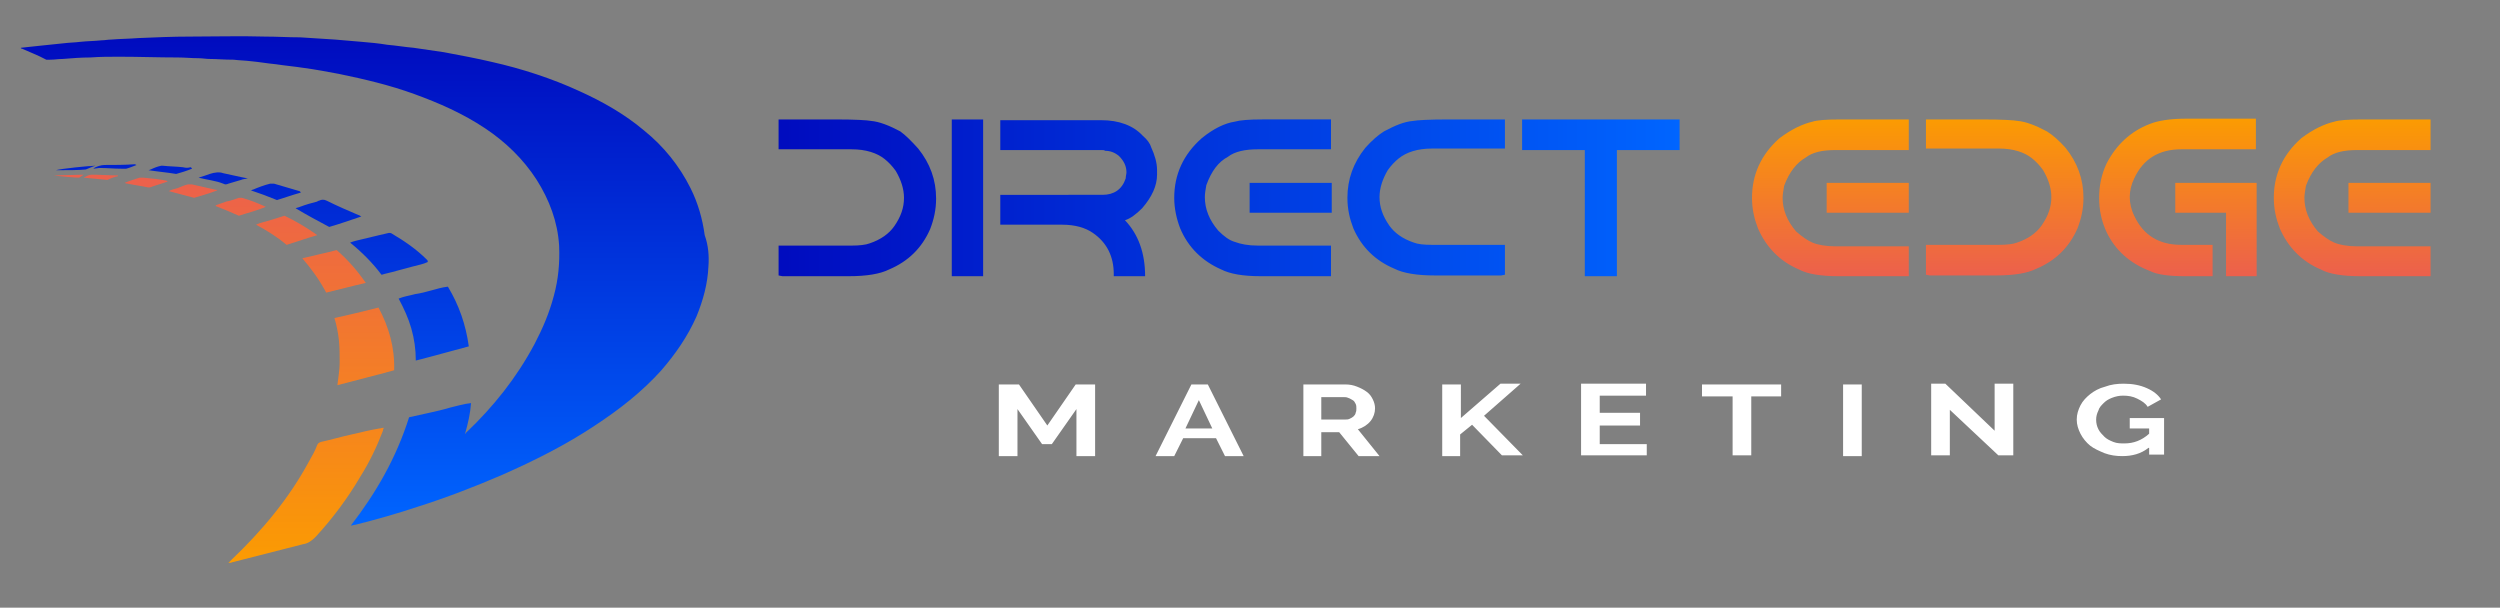
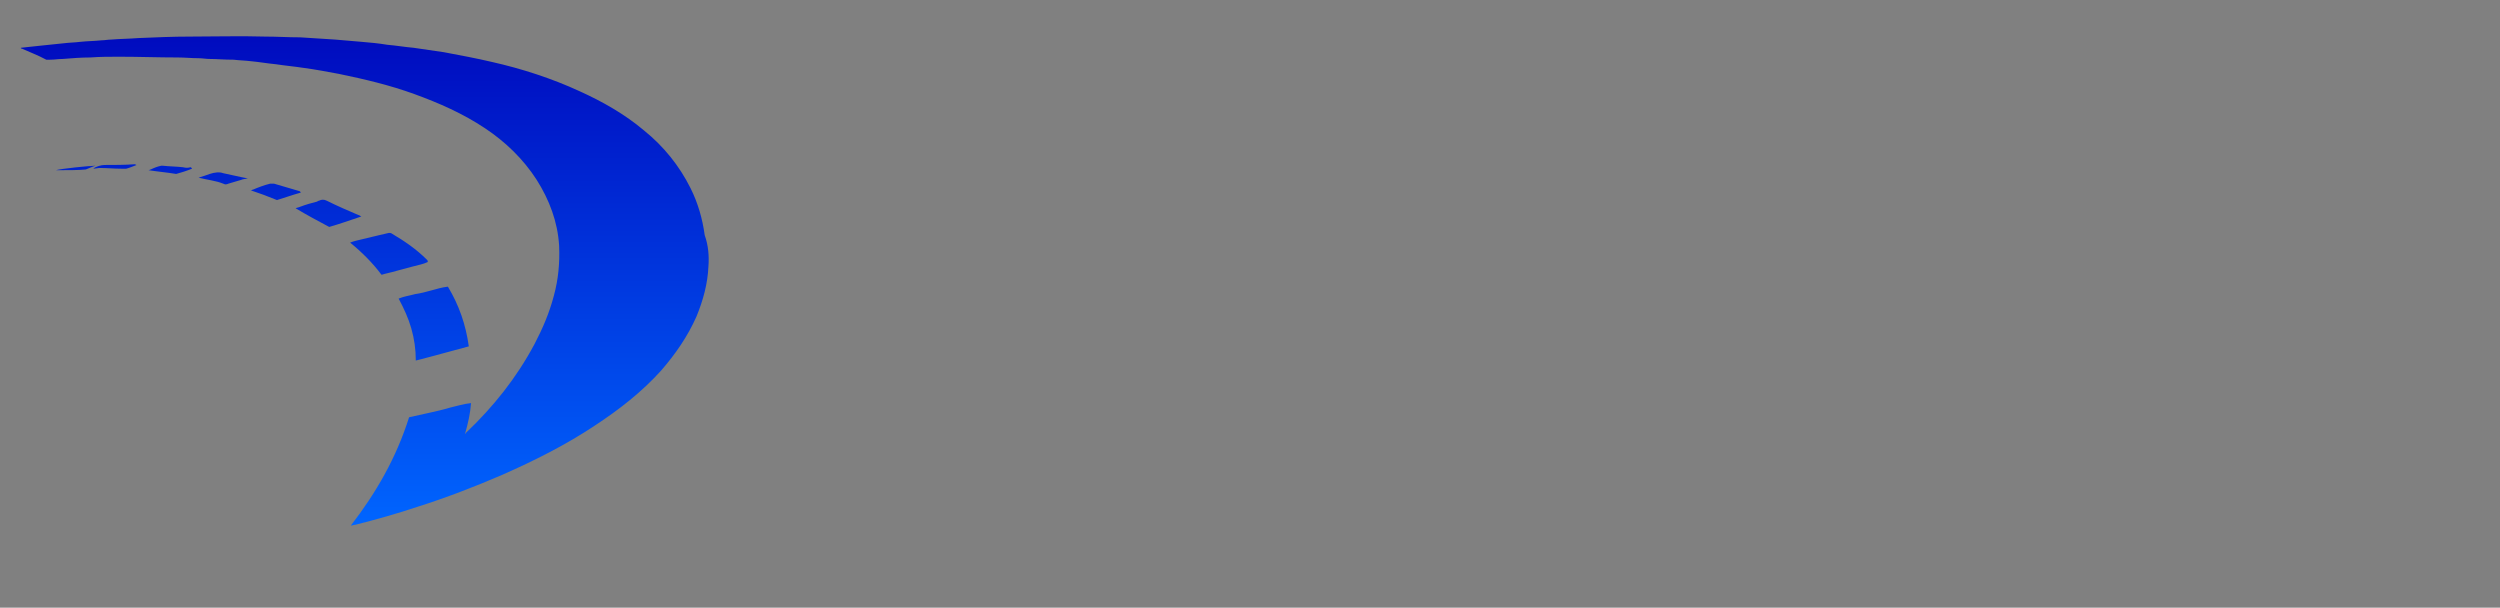
<svg xmlns="http://www.w3.org/2000/svg" version="1.1" id="Layer_1" x="0" y="0" viewBox="0 0 334.9 81.4" xml:space="preserve">
  <rect x="0" y="0" width="334.9" height="81.4" fill="#808080" stroke="none" />
  <linearGradient id="SVGID_1_" gradientUnits="userSpaceOnUse" x1="104.232" y1="26.516" x2="225.02" y2="26.516">
    <stop offset=".006" stop-color="#000cbf" />
    <stop offset=".664" stop-color="#0046e9" />
    <stop offset="1" stop-color="#0065ff" />
  </linearGradient>
-   <path d="M123 19.9c1.6 2 2.4 4.2 2.4 6.7 0 1.5-.3 2.8-.8 4.1-1.1 2.5-2.9 4.3-5.5 5.4-1.2.6-3 .9-5.4.9h-8.9l-.5-.1v-4h9.8c1 0 1.9-.1 2.4-.3 1.5-.5 2.6-1.3 3.3-2.3.9-1.3 1.3-2.5 1.3-3.8 0-1.2-.4-2.4-1.1-3.6-.5-.7-1-1.2-1.5-1.6-1-.8-2.5-1.3-4.4-1.3h-9.8v-4h7.5c2.8 0 4.4.1 4.9.2 1.1.1 2.4.6 3.9 1.4.7.5 1.5 1.3 2.4 2.3zm4.5 17.1h4.2V16h-4.2v21zm25.6-18.8c-1.3-1.4-3.2-2.1-5.6-2.1H134v4h13.4c.4 0 .6 0 .6.1.7 0 1.3.2 1.9.7.7.7 1 1.4 1 2.2 0 .2-.1.5-.1.8-.5 1.5-1.6 2.2-3.1 2.2H134v4h8.3c1.7 0 3.1.4 4.1 1.1 1.9 1.3 2.8 3.2 2.8 5.5v.3h4.2c0-3.1-.9-5.6-2.7-7.5.7-.2 1.5-.8 2.3-1.6 1.3-1.5 2-3 2-4.5v-.6c0-1-.3-2-.8-3.1-.1-.4-.5-1-1.1-1.5zm14.3 10.3h11v-4h-11v4zm-2-12.2c-1.3.2-2.8.9-4.4 2.2-2.5 2.2-3.7 4.9-3.7 8 0 1.4.3 2.8.8 4.1 1.1 2.6 3 4.4 5.5 5.5 1.2.6 2.9.9 5.3.9h9.4v-4.1h-9.8c-1.3 0-2.3-.2-3.1-.5-.7-.2-1.4-.7-2.2-1.5-1.2-1.4-1.8-2.9-1.8-4.5 0-.5.1-1 .2-1.6.7-1.9 1.6-3.1 2.9-3.8.9-.7 2.3-1 4-1h9.8v-4h-9.2c-1.8 0-3 .1-3.7.3zm23.9-.1c-1.2.1-2.4.6-3.9 1.4-.8.5-1.6 1.2-2.5 2.2-1.6 2-2.4 4.2-2.4 6.7 0 1.5.3 2.8.8 4.1 1.1 2.5 2.9 4.3 5.5 5.4 1.2.6 3 .9 5.4.9h8.9l.5-.1v-4h-9.8c-1.1 0-1.9-.1-2.4-.3-1.5-.5-2.6-1.3-3.3-2.3-.9-1.3-1.3-2.5-1.3-3.8 0-1.2.4-2.4 1.1-3.6.5-.7 1-1.2 1.5-1.6 1-.8 2.5-1.3 4.4-1.3h9.8V16h-7.5c-2.7 0-4.3.1-4.8.2zm14.6-.2v4.1h8.4V37h4.3V20.1h8.4V16h-21.1z" fill="url(#SVGID_1_)" />
  <linearGradient id="SVGID_00000022553686306163529710000008360615556023217046_" gradientUnits="userSpaceOnUse" x1="280.085" y1="37.008" x2="280.085" y2="16.025">
    <stop offset=".006" stop-color="#ec604c" />
    <stop offset=".791" stop-color="#f88e12" />
    <stop offset="1" stop-color="#fb9b02" />
  </linearGradient>
-   <path d="M246.5 16h9.2v4.1h-9.8c-1.8 0-3.1.3-4 1-1.2.7-2.2 1.9-2.9 3.8-.1.6-.2 1.2-.2 1.6 0 1.6.6 3.1 1.8 4.5.8.7 1.5 1.2 2.2 1.5.7.3 1.8.5 3.1.5h9.8v4h-9.4c-2.4 0-4.2-.3-5.3-.9-2.6-1.1-4.4-3-5.5-5.5-.5-1.3-.8-2.6-.8-4.1 0-3.1 1.2-5.8 3.7-8 1.6-1.2 3.1-1.9 4.4-2.2.6-.2 1.8-.3 3.7-.3zm-1.8 8.5h11v4h-11v-4zm20.7-8.5c2.8 0 4.4.1 4.9.2 1.1.1 2.4.6 3.9 1.4.8.5 1.6 1.2 2.5 2.2 1.6 2 2.4 4.2 2.4 6.7 0 1.5-.3 2.8-.8 4.1-1.1 2.5-2.9 4.3-5.5 5.4-1.2.6-3 .9-5.4.9h-8.9l-.5-.1v-4h9.8c1 0 1.9-.1 2.4-.3 1.5-.5 2.6-1.3 3.3-2.3.9-1.3 1.3-2.5 1.3-3.8 0-1.2-.4-2.4-1.1-3.6-.5-.7-1-1.2-1.5-1.6-1-.8-2.5-1.3-4.4-1.3H258V16h7.4zm15.8 10.5c0-1.6.3-3.1 1-4.6 1.3-2.5 3.2-4.3 5.8-5.3 1-.4 2.6-.7 4.7-.7h9.5V20h-10c-3 0-5.1 1.3-6.3 3.9-.4.8-.6 1.7-.6 2.5s.2 1.7.6 2.5c1.2 2.6 3.3 3.9 6.3 3.9h4.2V37h-3.7c-2.1 0-3.7-.2-4.7-.7-2.6-1-4.6-2.7-5.8-5.2-.7-1.5-1-3-1-4.6zm10.1-2h11V37h-4.1v-8.5h-6.8v-4zm25.1-8.5h9.2v4.1h-9.8c-1.8 0-3.1.3-4 1-1.2.7-2.2 1.9-2.9 3.8-.1.6-.2 1.2-.2 1.6 0 1.6.6 3.1 1.8 4.5.8.7 1.5 1.2 2.2 1.5.7.3 1.8.5 3.1.5h9.8v4h-9.4c-2.4 0-4.2-.3-5.3-.9-2.6-1.1-4.4-3-5.5-5.5-.5-1.3-.8-2.6-.8-4.1 0-3.1 1.2-5.8 3.7-8 1.6-1.2 3.1-1.9 4.4-2.2.6-.2 1.8-.3 3.7-.3zm-1.8 8.5h11v4h-11v-4z" fill="url(#SVGID_00000022553686306163529710000008360615556023217046_)" />
  <g>
-     <path fill="#FFFFFF" d="M144.2 61.1v-6.3l-3.3 4.7h-1.3l-3.3-4.7v6.3h-2.5v-9.6h2.7l3.8 5.5 3.8-5.5h2.6v9.6h-2.5zM159.6 51.5h2.2l4.8 9.6h-2.5l-1.2-2.4h-4.4l-1.2 2.4h-2.5l4.8-9.6zm2.8 5.9-1.8-3.8-1.8 3.8h3.6zM174.6 61.1v-9.6h5.6c.6 0 1.1.1 1.6.3.5.2.9.4 1.3.7.4.3.6.6.8 1 .2.4.3.8.3 1.2 0 .6-.2 1.2-.6 1.7-.4.5-1 .9-1.7 1.1l2.9 3.6H182l-2.6-3.2H177v3.2h-2.4zm2.5-4.9h3.1c.2 0 .4 0 .6-.1.2-.1.4-.2.5-.3.1-.1.3-.3.3-.5.1-.2.1-.4.1-.6 0-.2 0-.4-.1-.6-.1-.2-.2-.4-.4-.5s-.3-.2-.6-.3c-.2-.1-.4-.1-.6-.1h-3v3zM193.2 61.1v-9.6h2.5V56l5.3-4.6h2.7l-4.9 4.3L204 61h-2.8l-4-4.1-1.6 1.3v2.9h-2.4zM220.6 59.4V61h-8.8v-9.6h8.7V53h-6.2v2.3h5.4V57h-5.4v2.5h6.3zM238.7 53.1h-4.1V61h-2.5v-7.9H228v-1.6h10.6v1.6zM246.9 61.1v-9.6h2.5v9.6h-2.5zM261.2 54.9V61h-2.5v-9.6h1.9l6.6 6.3v-6.3h2.5V61h-2l-6.5-6.1zM287.8 60c-1 .8-2.2 1.1-3.5 1.1-.8 0-1.6-.1-2.4-.4-.7-.3-1.4-.6-1.9-1s-1-1-1.3-1.6c-.3-.6-.5-1.2-.5-1.9s.2-1.3.5-1.9.8-1.1 1.3-1.5 1.2-.8 2-1c.8-.3 1.6-.4 2.5-.4 1.2 0 2.2.2 3.1.6.9.4 1.5.9 1.9 1.5l-1.8 1c-.3-.5-.8-.8-1.4-1.1-.6-.3-1.2-.4-1.9-.4-.5 0-1 .1-1.5.3s-.8.4-1.1.7-.6.6-.7 1c-.2.4-.3.8-.3 1.2 0 .5.1.9.3 1.3.2.4.5.7.8 1 .3.3.7.5 1.2.7.5.2 1 .2 1.5.2 1.2 0 2.3-.4 3.3-1.3v-.7h-2.6V56h4.6v4.9h-2V60z" />
-   </g>
+     </g>
  <g>
    <linearGradient id="SVGID_00000177463371739867239800000006327964619688603033_" gradientUnits="userSpaceOnUse" x1="48.875" y1="4.845" x2="48.875" y2="70.4">
      <stop offset=".006" stop-color="#000cbf" />
      <stop offset=".664" stop-color="#0046e9" />
      <stop offset="1" stop-color="#0065ff" />
    </linearGradient>
    <path d="M94.9 35.7c-.1 2.3-.7 4.5-1.6 6.7-1.2 2.7-2.8 5-4.7 7.2-2.6 2.9-5.7 5.3-8.9 7.4-3.9 2.6-8.1 4.7-12.4 6.6-3.7 1.6-7.6 3.1-11.4 4.3-2.7.9-5.5 1.7-8.3 2.4-.2 0-.4.1-.6.1 3.4-4.4 6.1-9.1 7.8-14.5l2.7-.6c.9-.2 1.8-.4 2.8-.7.9-.2 1.8-.5 2.8-.6-.1 1.4-.4 2.7-.8 4.1.1 0 .1 0 .1-.1 3.7-3.5 6.8-7.4 9.2-11.9 1.1-2.1 2-4.2 2.6-6.5.6-2.2.8-4.4.7-6.7-.2-3.2-1.3-6.1-3-8.8-1.8-2.8-4.2-5.1-6.9-6.9-3-2-6.2-3.4-9.5-4.6-3.3-1.2-6.7-2-10.1-2.7-1.6-.3-3.2-.6-4.7-.8-1.3-.2-2.5-.3-3.8-.5-1.1-.1-2.2-.3-3.3-.4-.8-.1-1.5-.1-2.3-.2-1.3 0-2.3-.1-3.2-.1-.5 0-1-.1-1.5-.1-.9 0-1.9-.1-2.8-.1-2.6 0-5.2-.1-7.8-.1-1.3 0-2.6 0-3.9.1-1.2 0-2.5.1-3.7.2-.6 0-1.1.1-1.7.1h-.5C5.1 7.4 4 7 2.9 6.5h-.1v-.1c.9-.1 1.9-.2 2.8-.3 1-.1 2-.2 2.9-.3.8-.1 1.5-.1 2.3-.2.9-.1 1.9-.1 2.8-.2.4 0 .9-.1 1.3-.1 1.2-.1 2.4-.1 3.6-.2 2.3-.1 4.7-.2 7-.2 3.3 0 6.7-.1 10 0 1.6 0 3.1.1 4.7.1 1.6.1 3.2.2 4.7.3 1.2.1 2.3.2 3.5.3 1.2.1 2.3.2 3.5.4 1.2.1 2.3.3 3.5.4 1.4.2 2.8.4 4.1.6 2.1.4 4.3.8 6.4 1.3 4 .9 8 2.2 11.7 3.9 3.1 1.4 6.1 3.1 8.7 5.3 2.6 2.1 4.7 4.7 6.2 7.7 1 2 1.6 4.1 1.9 6.3.5 1.4.6 2.8.5 4.2zM55.1 44c.4 1.4.6 2.8.6 4.3 2.4-.6 4.8-1.3 7.1-1.9-.4-2.9-1.3-5.5-2.8-8-.8.1-1.5.3-2.2.5-.7.2-1.5.4-2.2.5-.7.2-1.5.3-2.2.6.7 1.3 1.3 2.6 1.7 4zm2.1-9.2c-1.4-1.4-3-2.5-4.7-3.5-.1-.1-.3-.1-.4-.1-.4.1-.9.2-1.3.3-.8.2-1.7.4-2.5.6-.4.1-.9.2-1.4.4 1.6 1.3 3 2.7 4.2 4.3.2 0 .3-.1.4-.1 1.3-.3 2.6-.7 3.8-1 .7-.2 1.4-.3 2-.6V35s0-.1-.1-.2zm-9.2-6c-1.4-.6-2.8-1.2-4.2-1.9-.4-.2-.7-.2-1.1 0-.1 0-.1 0-.2.1-.8.2-1.5.4-2.3.7-.2.1-.4.1-.6.2 1.5.9 3 1.7 4.5 2.5 1.4-.4 2.8-.9 4.3-1.4-.2-.1-.3-.2-.4-.2zm-7.9-3.2c-1.1-.3-2.3-.7-3.4-1h-.5c-.8.2-1.6.5-2.3.8-.1 0-.2.1-.3.1 1.2.4 2.3.8 3.5 1.3 1-.3 2.1-.7 3.2-1-.1-.2-.2-.2-.2-.2zm-12-2.3c-.5.2-.9.3-1.5.5 1.2.3 2.3.4 3.3.8.2.1.3.1.3.1s.2 0 .4-.1c.6-.2 1.1-.3 1.7-.5.2-.1.4-.1.9-.2-1.1-.2-2.3-.5-3.3-.7-.5-.2-1.2-.1-1.8.1zm-3.6-.9c-.9-.1-1.8-.1-2.7-.2h-.2c-.5.1-1 .3-1.4.5-.1 0-.2.1-.3.1 1.3.2 2.5.3 3.7.5.7-.2 1.4-.4 2.1-.7v-.1c-.1 0-.1-.1-.2-.1-.3.1-.6.1-1 0zM14 22.1c-.4 0-1.2.2-1.5.5.2 0 .7-.1.8-.1 1 0 2 .1 3 .1h.6c.4-.1.9-.3 1.4-.5-.1 0-.2-.1-.2-.1-1.4.1-2.8.1-4.1.1zm-6.5.7H8c.9 0 2.7 0 3.5-.1.3-.1.9-.4 1.3-.5-.7 0-4.7.4-5.3.6z" fill="url(#SVGID_00000177463371739867239800000006327964619688603033_)" />
    <linearGradient id="SVGID_00000094611158938545223700000014651657920149842343_" gradientUnits="userSpaceOnUse" x1="30.027" y1="23.409" x2="30.027" y2="75.349">
      <stop offset=".006" stop-color="#ec604c" />
      <stop offset=".791" stop-color="#f88e12" />
      <stop offset="1" stop-color="#fb9b02" />
    </linearGradient>
-     <path d="M50.8 57.4c.2 0 .4-.1.6-.1 0 .1-.1.2-.1.4-.8 2.1-1.8 4.2-3 6.1-1.7 2.9-3.7 5.6-6 8.1-.5.5-1 .9-1.7 1-3.1.8-6.3 1.6-9.4 2.4-.1 0-.2.1-.4.1h-.2l.4-.4c4.1-3.9 7.7-8.2 10.4-13.2.4-.7.8-1.4 1.1-2.2.1-.2.2-.3.5-.4 1.4-.3 2.7-.7 4.1-1 1.3-.3 2.5-.6 3.7-.8zm-5.4-11.8c.1 1 .1 2 .1 3s-.2 2-.3 3c2.6-.7 5.1-1.3 7.6-2 .1-3-.7-5.8-2.1-8.4-2 .5-4 1-5.9 1.4.3 1 .5 2 .6 3zm-1.7-6.4c1.7-.4 3.5-.9 5.3-1.3-1.1-1.6-2.4-3.1-3.9-4.4-1.5.4-3 .7-4.6 1.1 1.2 1.4 2.3 2.9 3.2 4.6zm-5.3-6.4c1.3-.4 2.7-.9 4.1-1.3-1.4-1-2.9-1.9-4.4-2.6-.6.2-1.3.4-1.9.6-.6.2-1.3.3-1.9.6 1.5.8 2.9 1.7 4.1 2.7zm-2.8-5.1c-1.1-.5-2.1-.9-3.2-1.2H32c-.6.2-1.1.4-1.7.5-.5.2-.9.3-1.4.5v.1c1 .4 2 .8 3.1 1.3 1.2-.4 2.5-.7 3.6-1.2zm-6.8-2.3c-1-.2-2.1-.5-3.1-.7h-.5c-.5.1-.9.3-1.4.5-.4.1-.8.2-1.2.4 1.2.3 2.2.6 3.4.9 1-.3 2.1-.6 3.1-1v-.1c-.1.1-.2 0-.3 0zm-9.6-1.6h-.5c-.6.2-1.3.4-2 .7.2.1.3.1.4.1.9.2 1.8.3 2.7.5h.3c.8-.3 1.6-.5 2.4-.8-.1 0-.1 0-.2-.1-1-.2-2.1-.3-3.1-.4zm-6.9-.4c-.4 0-.7.2-1.1.4 1.1.1 2.1.2 3.2.3.4-.2.9-.4 1.4-.5v-.1c-1.2 0-2.4-.1-3.5-.1zm-1.7.4.6-.4c-.8 0-3.2.1-4 .1.6.1 2.8.3 3.4.3z" fill="url(#SVGID_00000094611158938545223700000014651657920149842343_)" />
  </g>
</svg>